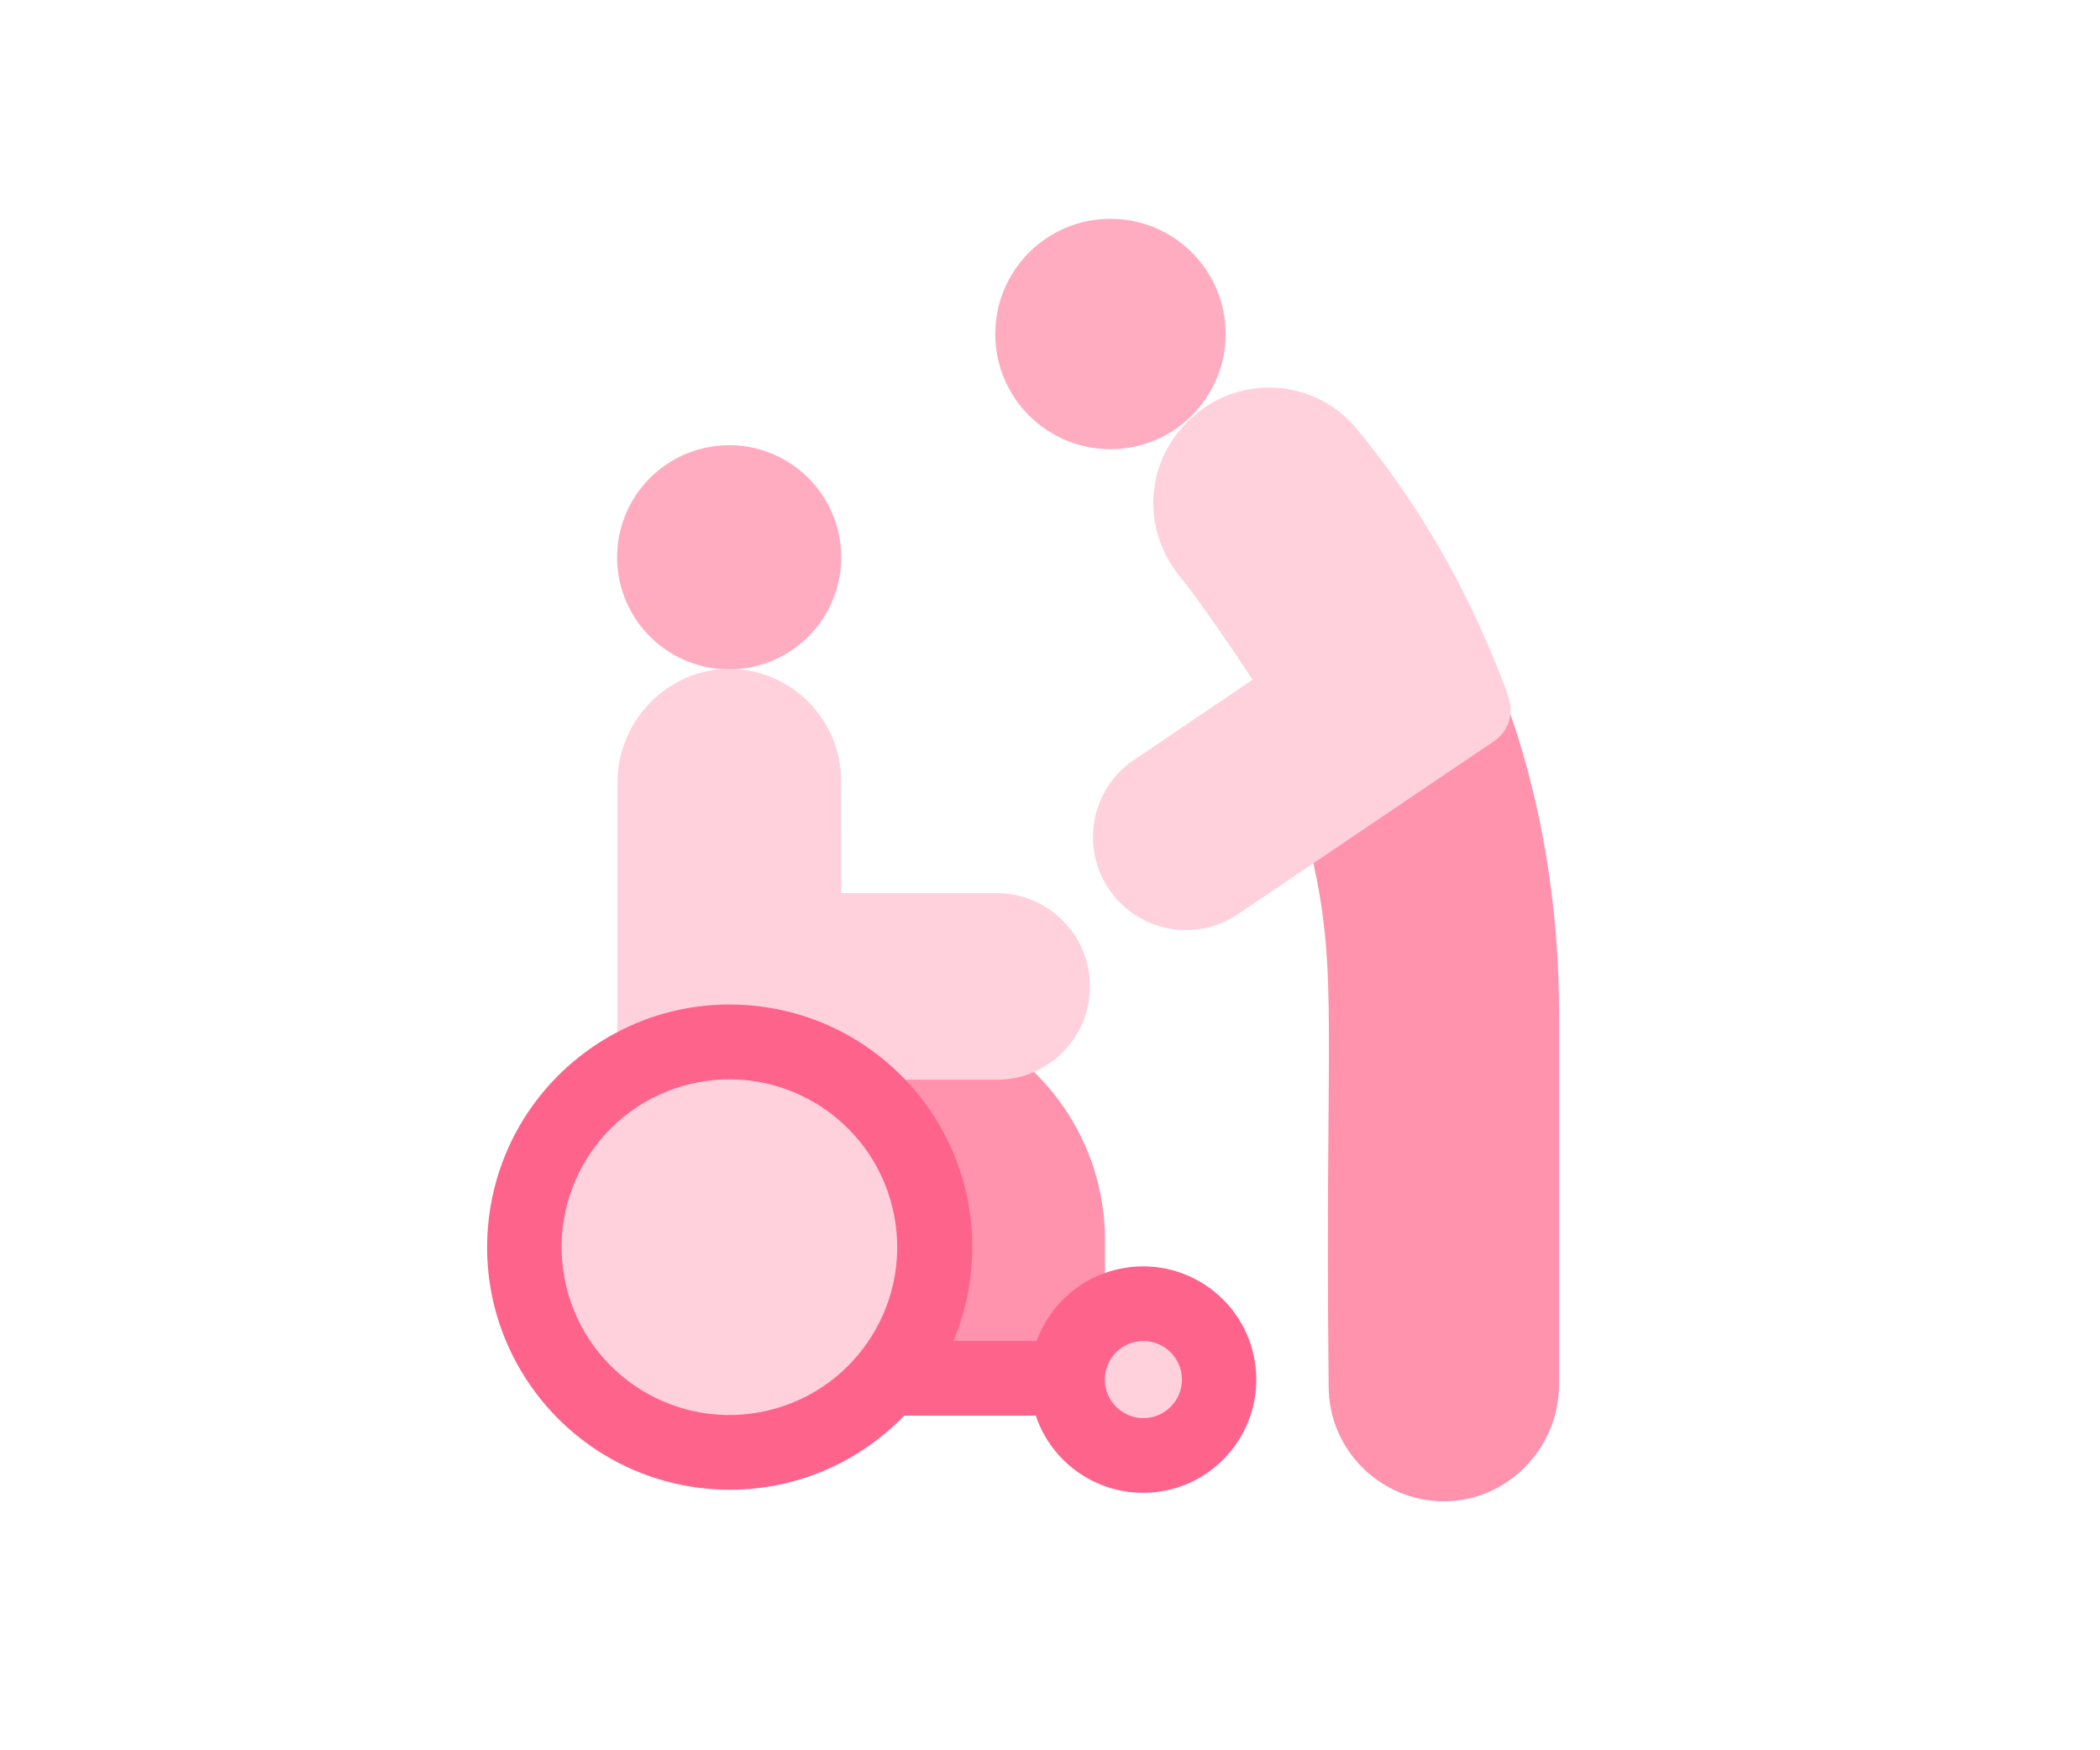
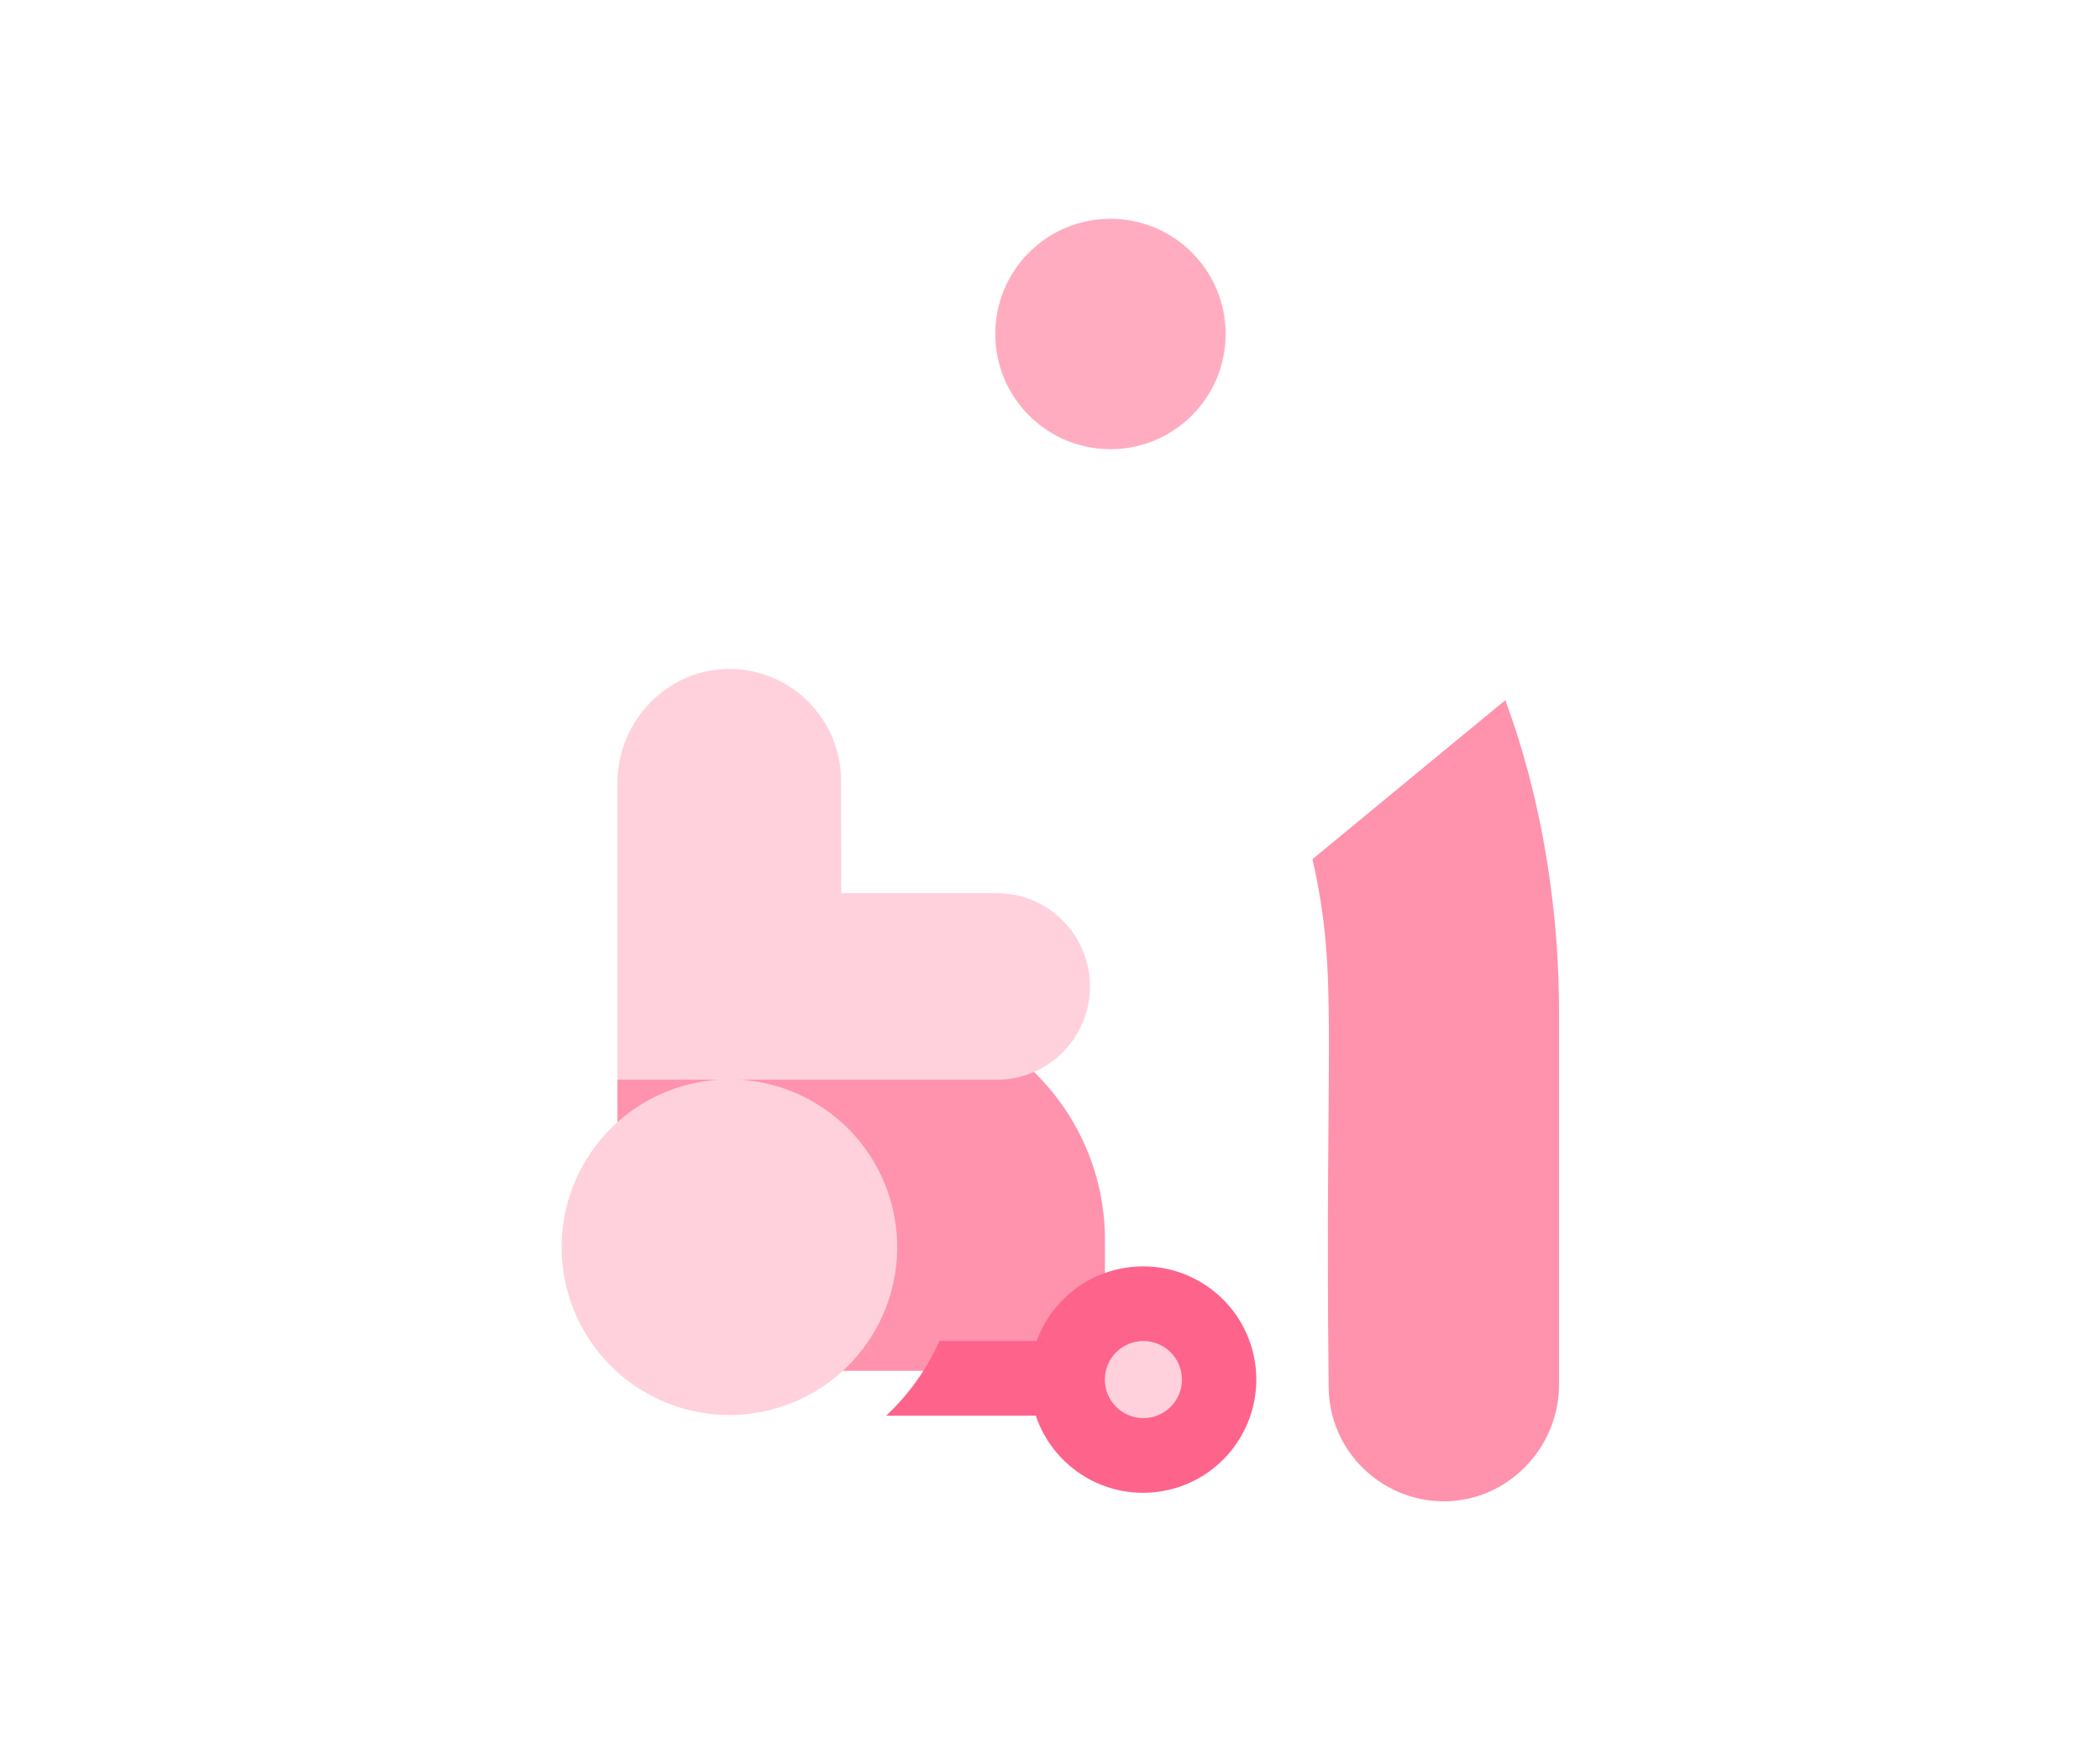
<svg xmlns="http://www.w3.org/2000/svg" width="96" height="80" viewBox="0 0 96 80" fill="none">
  <path d="M50.513 56.675V62.657H28.227V48.776C46.176 48.71 45.719 48.96 46.81 48.574C49.076 50.541 50.513 53.444 50.513 56.675Z" fill="#FF92AD" />
  <path d="M71.27 46.258V63.285C71.27 66.2 68.901 68.621 66.008 68.621C63.163 68.621 60.739 66.326 60.739 63.355C60.555 47.116 61.201 44.627 60 39.268L68.817 32C68.903 32.336 71.27 37.982 71.27 46.258Z" fill="#FF92AD" />
  <path d="M47.969 64.705H40.565C40.547 64.705 40.529 64.705 40.512 64.704C41.535 63.747 42.369 62.59 42.947 61.293H48.014C47.556 62.399 47.554 63.626 47.969 64.705Z" fill="#FE638B" />
-   <path d="M34.154 30.529C36.947 30.076 38.844 27.445 38.391 24.652C37.938 21.859 35.307 19.962 32.514 20.415C29.721 20.867 27.824 23.498 28.277 26.291C28.73 29.084 31.361 30.982 34.154 30.529Z" fill="#FFACC1" />
  <path d="M49.828 45.087C49.828 47.378 48.023 49.248 45.756 49.348H28.225V35.777C28.225 32.917 30.565 30.526 33.425 30.575C36.204 30.623 38.449 32.897 38.449 35.686L38.457 40.822H45.564C47.921 40.822 49.828 42.732 49.828 45.087Z" fill="#FFD1DD" />
  <path d="M50.764 20.531C53.672 20.531 56.029 18.174 56.029 15.265C56.029 12.357 53.672 10 50.764 10C47.855 10 45.498 12.357 45.498 15.265C45.498 18.174 47.855 20.531 50.764 20.531Z" fill="#FFACC1" />
-   <path d="M50.629 40.54C51.915 42.562 54.615 43.123 56.6 41.782L68.311 33.87C68.78 33.553 69.062 33.022 69.062 32.456C69.062 32.09 68.951 31.707 68.21 29.923C66.661 26.181 64.58 22.71 62.027 19.607C60.082 17.242 56.504 17.065 54.326 19.241L54.247 19.32C52.345 21.225 52.207 24.239 53.925 26.331C54.716 27.294 56.59 30.018 57.258 31.071L51.838 34.734C49.929 36.023 49.394 38.597 50.629 40.54Z" fill="#FFD1DD" />
-   <path d="M44.364 58.355C45.111 52.276 40.789 46.743 34.711 45.996C28.632 45.25 23.099 49.572 22.352 55.65C21.605 61.729 25.928 67.262 32.006 68.008C38.085 68.755 43.617 64.433 44.364 58.355Z" fill="#FE638B" />
  <path d="M35.109 64.469C39.231 63.495 41.783 59.363 40.809 55.24C39.834 51.118 35.703 48.566 31.58 49.54C27.457 50.515 24.905 54.647 25.88 58.769C26.854 62.892 30.986 65.444 35.109 64.469Z" fill="#FFD1DD" />
  <path d="M53.084 68.165C55.905 67.707 57.821 65.05 57.364 62.229C56.907 59.408 54.249 57.492 51.428 57.949C48.607 58.407 46.691 61.064 47.148 63.885C47.606 66.706 50.263 68.622 53.084 68.165Z" fill="#FE638B" />
  <path d="M52.269 64.819C51.297 64.819 50.506 64.028 50.506 63.056C50.506 62.084 51.297 61.293 52.269 61.293C53.241 61.293 54.032 62.084 54.032 63.056C54.032 64.028 53.241 64.819 52.269 64.819Z" fill="#FFD1DD" />
</svg>